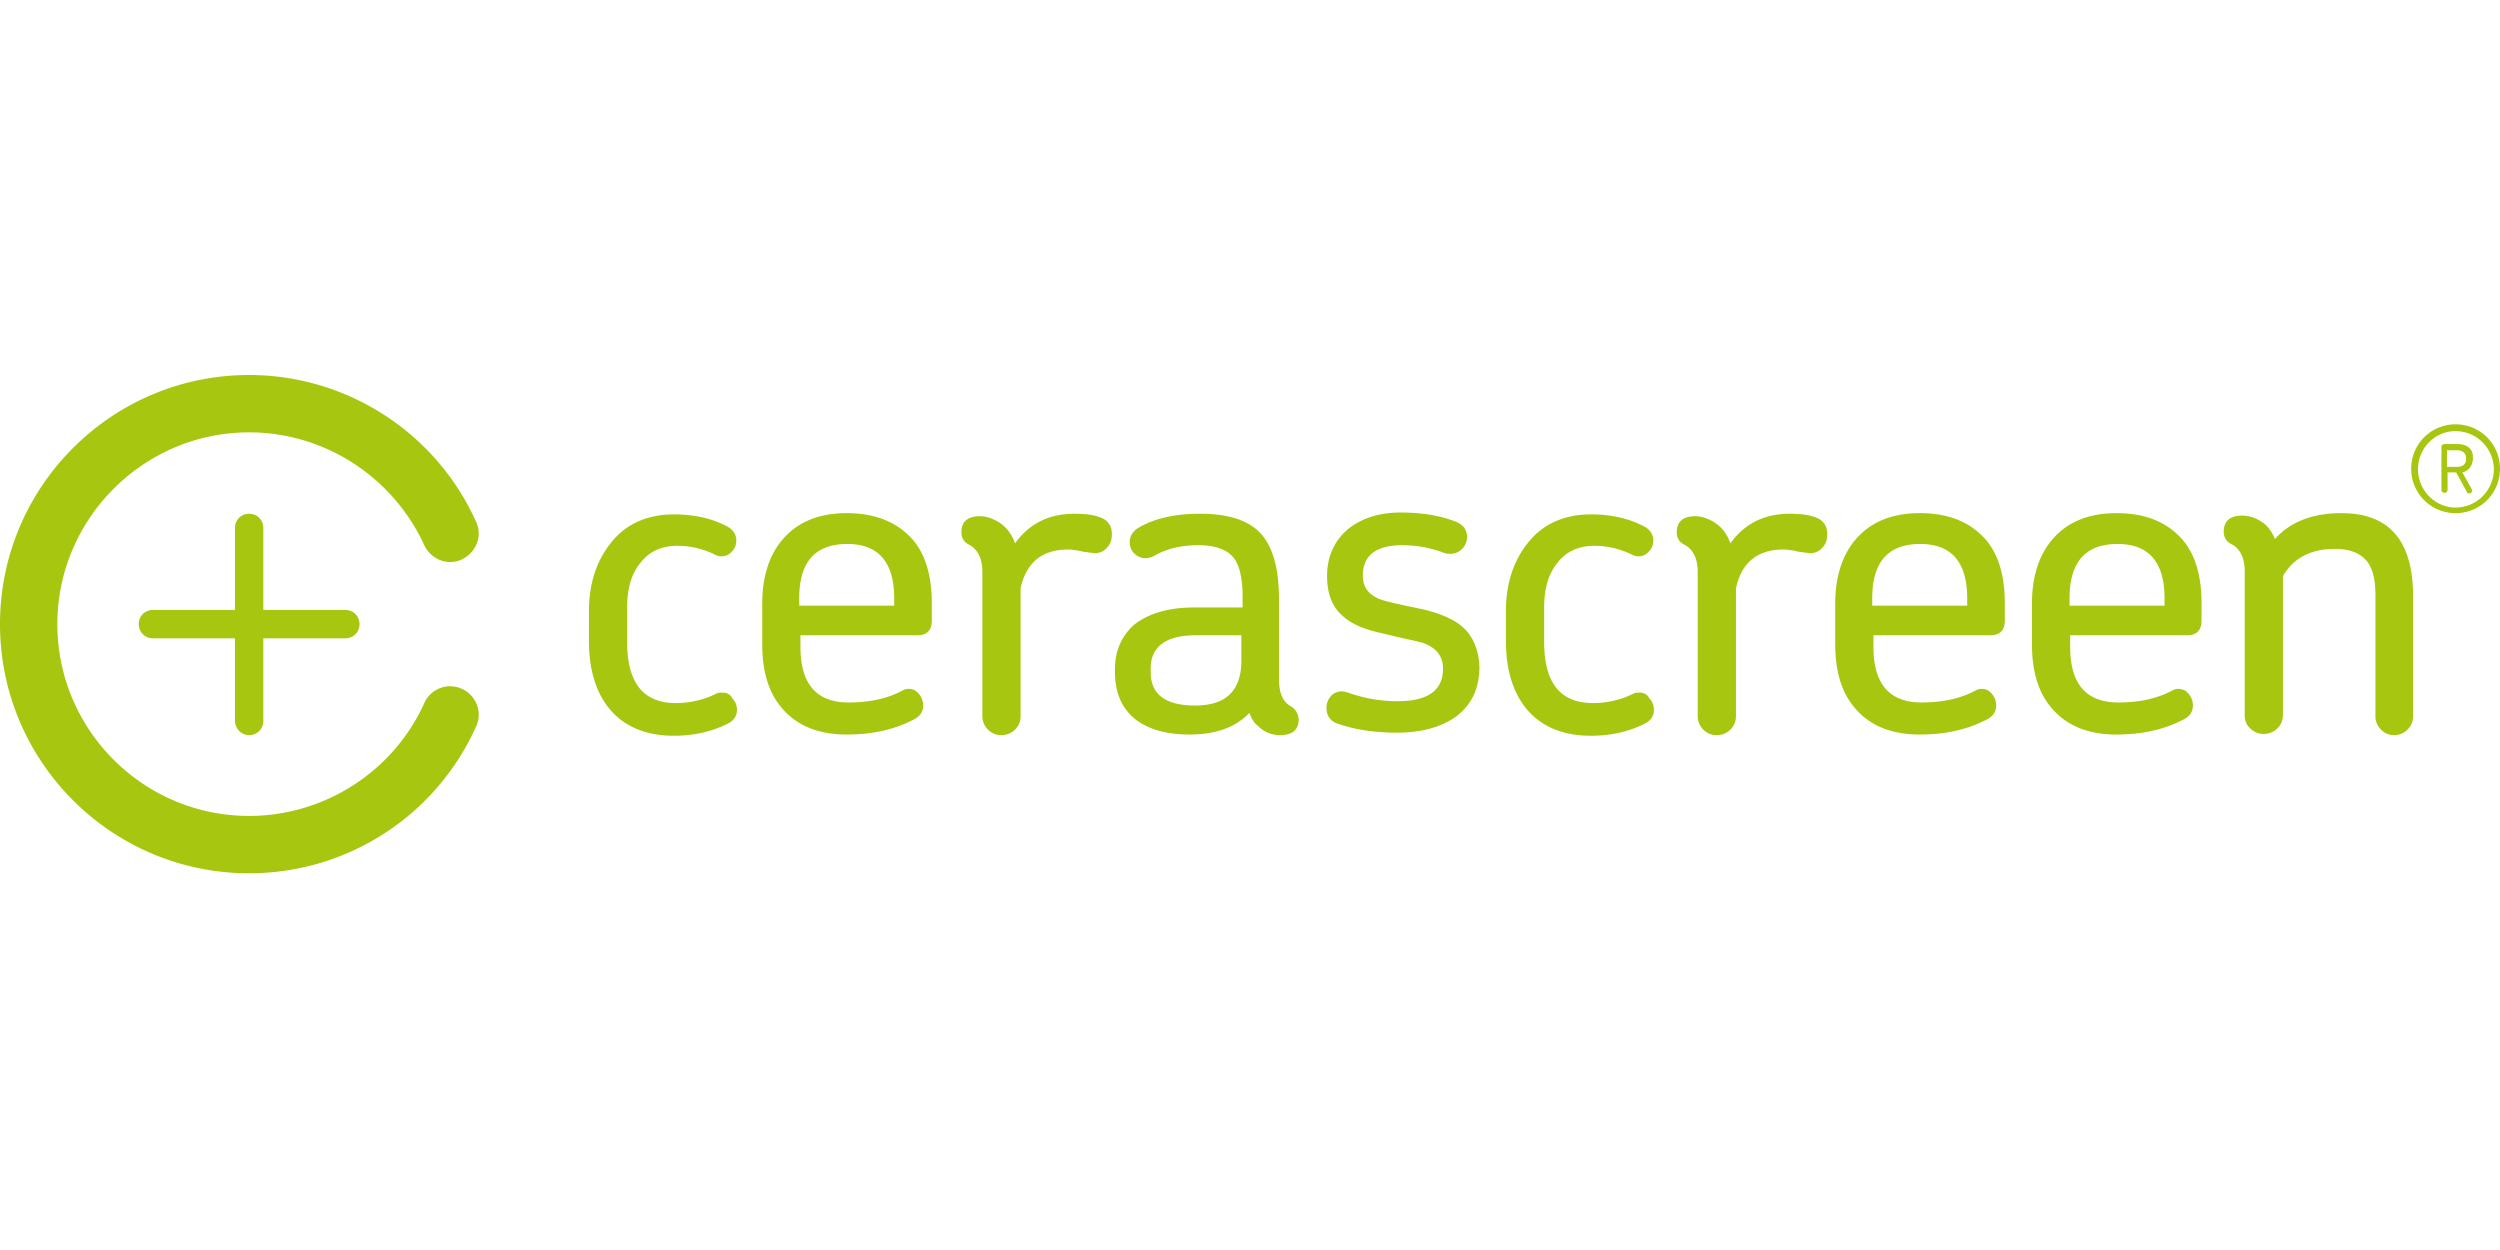
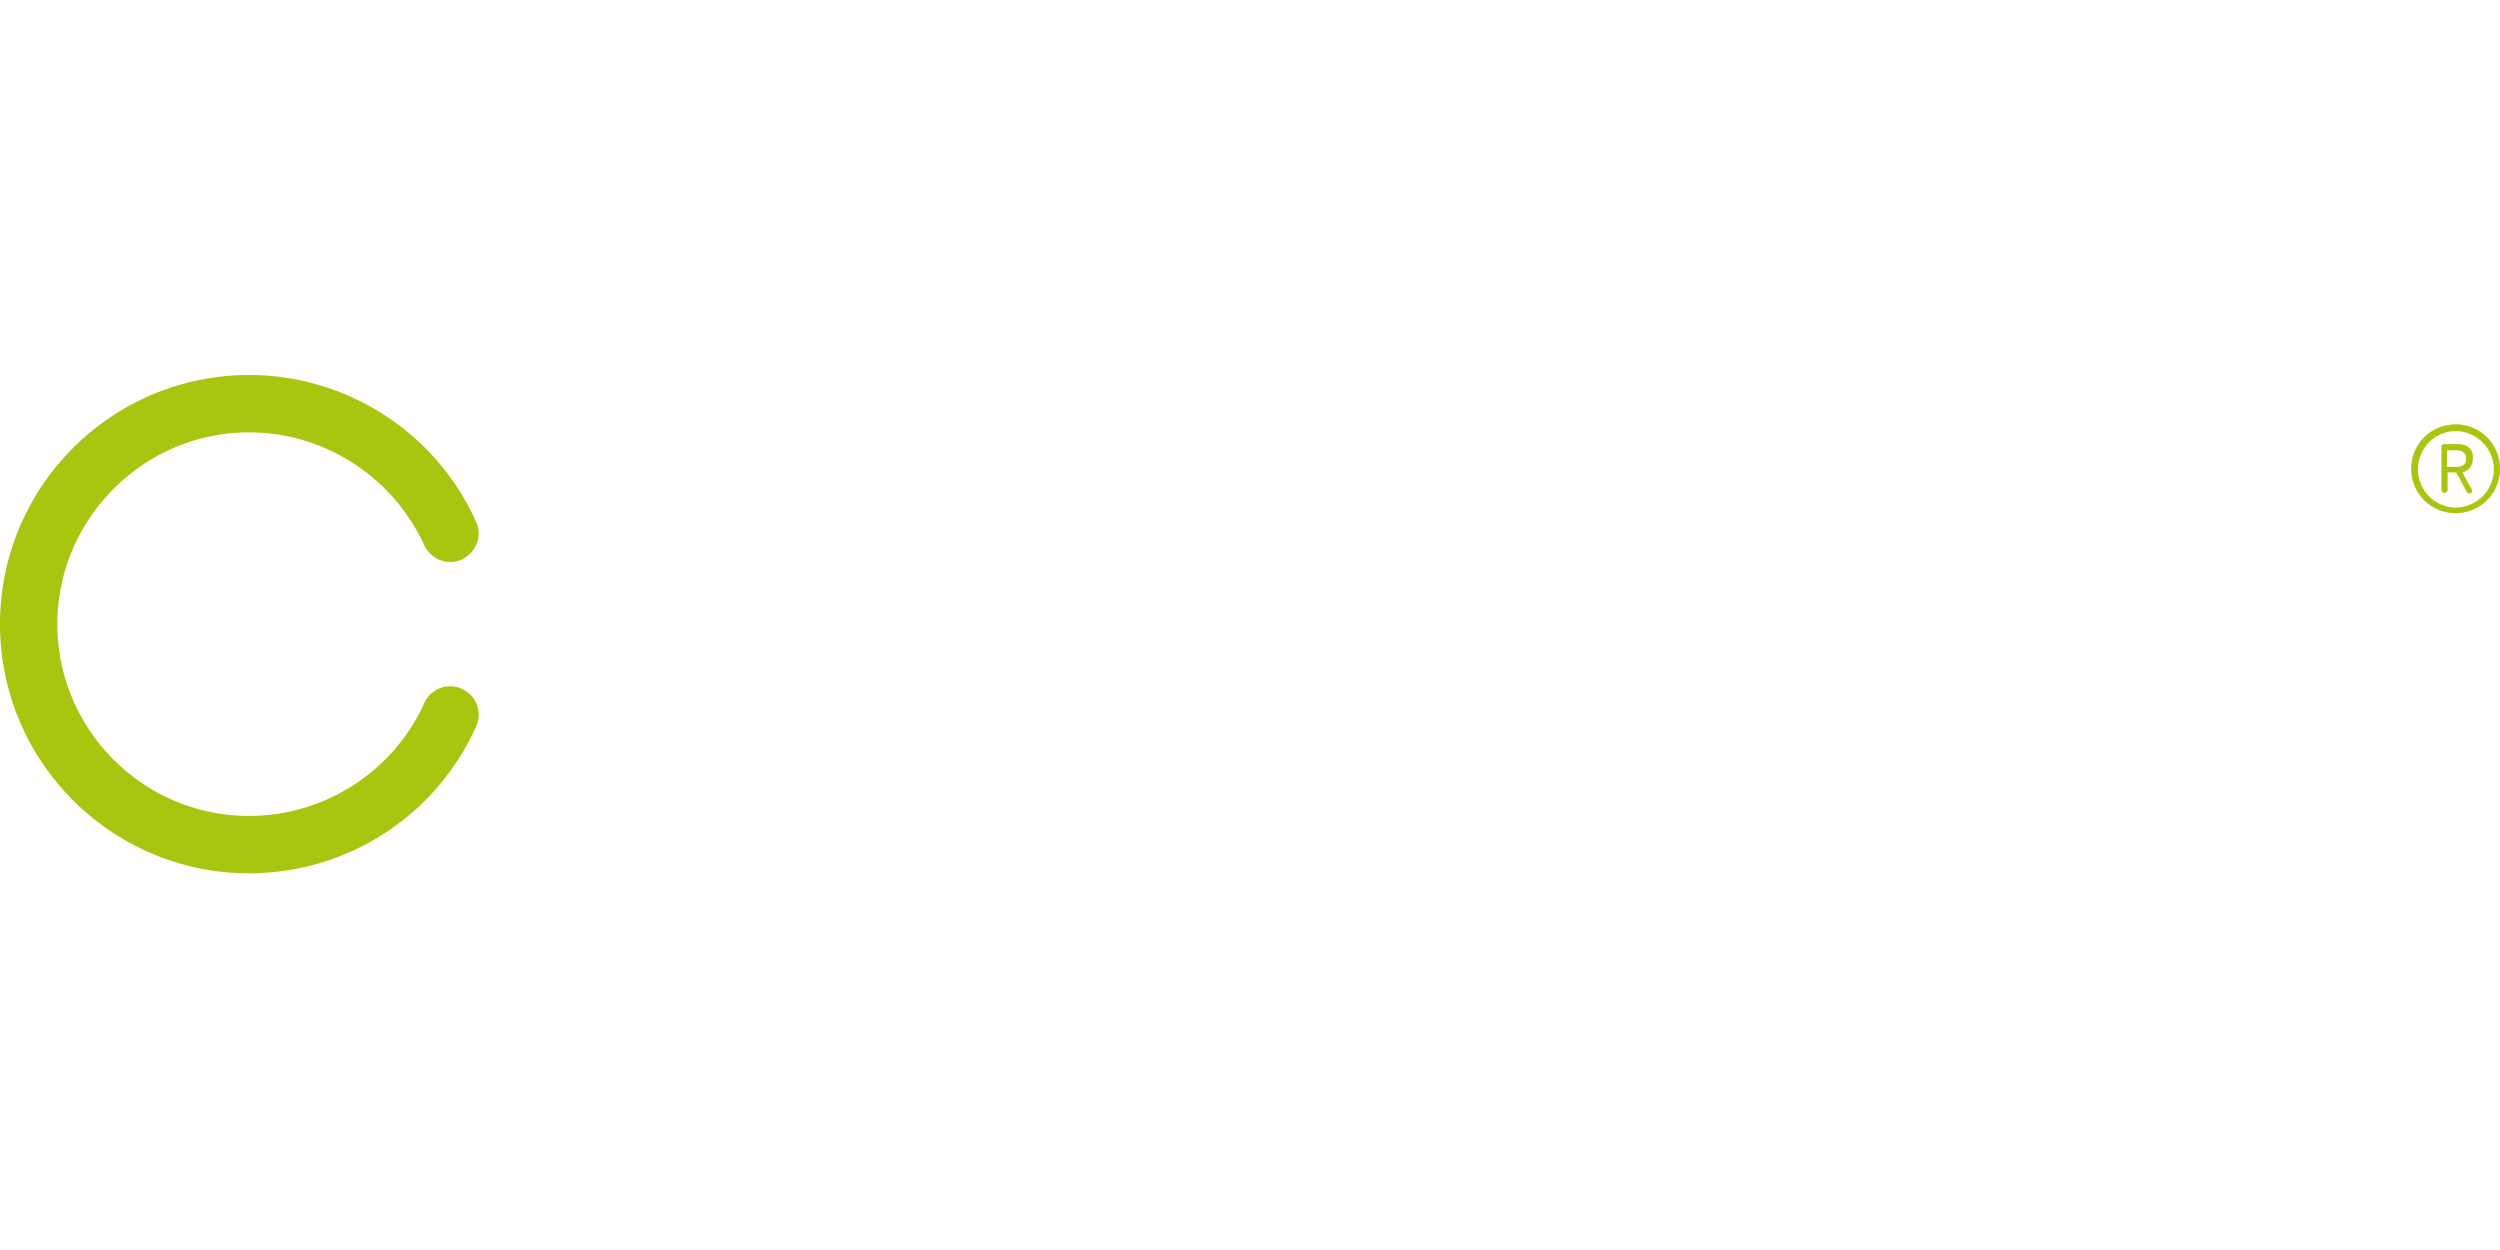
<svg xmlns="http://www.w3.org/2000/svg" fill="none" viewBox="0 -27 180 90">
-   <path fill="#A7C610" d="M51.993 22.866c-.222 0-.4.045-.533.134a6.61 6.61 0 0 1-2.797.621c-2.353 0-3.508-1.465-3.508-4.396V16.74c0-1.376.311-2.442.977-3.241.622-.8 1.51-1.2 2.664-1.2.933 0 1.82.223 2.664.623a.902.902 0 0 0 .489.133.95.95 0 0 0 .755-.355c.221-.223.31-.489.31-.8 0-.4-.222-.754-.621-.976-1.066-.578-2.354-.889-3.863-.889-1.954 0-3.508.71-4.573 2.087-1.022 1.288-1.554 2.93-1.554 4.884v2.132c0 2.042.488 3.685 1.465 4.884 1.065 1.287 2.62 1.953 4.662 1.953 1.465 0 2.753-.31 3.907-.888.4-.222.622-.532.622-.976 0-.311-.09-.578-.311-.8-.178-.355-.444-.444-.755-.444Zm12.387-6.26h-6.837v-.533c0-2.62 1.155-3.907 3.463-3.907 2.22 0 3.375 1.287 3.375 3.907v.533Zm-3.418-6.66c-2.042 0-3.596.666-4.662 1.953-.932 1.11-1.42 2.664-1.42 4.574v2.886c0 1.953.443 3.463 1.376 4.573 1.065 1.288 2.62 1.954 4.706 1.954 1.865 0 3.463-.356 4.884-1.11.4-.223.622-.533.622-.977 0-.311-.09-.578-.311-.844-.222-.266-.444-.355-.755-.355a.75.75 0 0 0-.444.133c-1.11.577-2.353.844-3.863.844-2.309 0-3.463-1.332-3.463-3.996v-.844h8.436c.666 0 1.021-.355 1.021-1.066v-1.243c0-1.953-.444-3.463-1.332-4.529-1.11-1.287-2.708-1.953-4.795-1.953Zm18.471.399c-.533-.266-1.244-.355-2.087-.355-1.82 0-3.241.71-4.263 2.131-.355-1.02-1.065-1.643-2.087-1.909-.044 0-.221-.044-.444-.044-.888 0-1.332.4-1.332 1.154 0 .4.178.71.533.888.622.311.977.977.977 1.954v10.39c0 .355.133.71.4.976.266.267.577.4.977.4.355 0 .71-.133.976-.4.267-.266.4-.577.4-.977v-9.19c.4-1.865 1.554-2.798 3.419-2.798.133 0 .266 0 .444.045.177 0 .355.044.533.089.177.044.355.044.532.088.178 0 .311.045.4.045.355 0 .666-.133.888-.4.267-.266.355-.577.355-.977 0-.533-.222-.888-.621-1.11Zm9.945 10.213c0 2.175-1.11 3.24-3.33 3.24-2.13 0-3.197-.798-3.197-2.397v-.266c0-1.599 1.11-2.398 3.286-2.398h3.241v1.82Zm3.552 3.285c-.577-.31-.843-.977-.843-1.953v-5.728c0-2.131-.4-3.641-1.199-4.618C90 10.478 88.49 9.99 86.403 9.99c-1.864 0-3.374.355-4.528 1.066-.356.266-.533.577-.533.977 0 .31.089.577.31.799.223.222.49.355.8.355.222 0 .4-.044.666-.178.932-.532 1.998-.754 3.152-.754 1.243 0 2.087.31 2.576.932.4.533.621 1.465.621 2.797v.755H85.96c-1.865 0-3.286.444-4.307 1.243-.888.8-1.377 1.865-1.377 3.197v.178c0 1.376.4 2.442 1.243 3.24.933.845 2.31 1.288 4.13 1.288 1.909 0 3.33-.532 4.307-1.554.177.445.355.755.621.933a2.18 2.18 0 0 0 1.599.666c.888 0 1.332-.4 1.332-1.154-.045-.4-.222-.71-.578-.933Zm12.122-5.905c-.666-.489-1.687-.888-3.019-1.155-1.51-.31-2.442-.532-2.753-.666-.8-.355-1.155-.888-1.155-1.687 0-1.42.933-2.175 2.842-2.175 1.021 0 2.042.177 3.064.577.177.044.31.044.399.044a1.214 1.214 0 0 0 1.199-1.199c0-.532-.266-.888-.799-1.11-1.11-.444-2.442-.666-3.996-.666-1.51 0-2.753.4-3.73 1.155-1.021.843-1.554 1.998-1.554 3.419 0 1.332.4 2.308 1.243 2.974.622.533 1.51.888 2.753 1.155.933.222 1.643.4 2.131.488.489.133.755.178.844.222.932.355 1.376.977 1.376 1.82 0 1.6-1.11 2.354-3.285 2.354-1.243 0-2.442-.222-3.552-.622-.178-.044-.311-.088-.444-.088-.311 0-.622.133-.8.355-.222.266-.31.533-.31.843 0 .533.266.933.754 1.11 1.244.444 2.664.666 4.352.666 1.731 0 3.152-.4 4.218-1.154 1.11-.844 1.687-1.998 1.687-3.596-.044-1.288-.533-2.398-1.465-3.064Zm12.965 4.928c-.222 0-.4.045-.533.134-.844.4-1.776.621-2.797.621-2.353 0-3.508-1.465-3.508-4.396V16.74c0-1.376.311-2.442.977-3.241.622-.8 1.51-1.2 2.664-1.2.932 0 1.82.223 2.664.623a.895.895 0 0 0 .488.133.948.948 0 0 0 .755-.355c.222-.223.311-.489.311-.8 0-.4-.222-.754-.622-.976-1.065-.578-2.353-.889-3.862-.889-1.954 0-3.508.71-4.574 2.087-1.021 1.288-1.554 2.93-1.554 4.884v2.132c0 2.042.489 3.685 1.465 4.884 1.066 1.287 2.62 1.953 4.663 1.953 1.465 0 2.752-.31 3.907-.888.399-.222.621-.532.621-.976 0-.311-.088-.578-.31-.8-.178-.355-.444-.444-.755-.444Zm12.92-12.521c-.532-.266-1.243-.355-2.086-.355-1.821 0-3.242.71-4.263 2.131-.355-1.02-1.066-1.643-2.087-1.909-.044 0-.222-.044-.444-.044-.888 0-1.332.4-1.332 1.154 0 .4.178.71.533.888.622.311.977.977.977 1.954v10.39c0 .355.133.71.399.976.267.267.578.4.977.4.355 0 .711-.133.977-.4.266-.266.4-.577.4-.977v-9.19c.399-1.865 1.554-2.798 3.419-2.798.133 0 .266 0 .444.045.177 0 .355.044.532.089.178.044.356.044.533.088.178 0 .311.045.4.045.355 0 .666-.133.888-.4.266-.266.355-.577.355-.977 0-.533-.222-.888-.622-1.11Zm10.701 6.261H134.8v-.533c0-2.62 1.155-3.907 3.463-3.907 2.22 0 3.375 1.287 3.375 3.907v.533Zm-3.419-6.66c-2.042 0-3.596.666-4.662 1.953-.932 1.11-1.421 2.664-1.421 4.574v2.886c0 1.953.444 3.463 1.377 4.573 1.065 1.288 2.619 1.954 4.706 1.954 1.865 0 3.463-.356 4.884-1.11.4-.223.622-.533.622-.977 0-.311-.089-.578-.311-.844s-.444-.355-.755-.355a.75.75 0 0 0-.444.133c-1.11.577-2.353.844-3.863.844-2.309 0-3.463-1.332-3.463-3.996v-.844h8.436c.666 0 1.021-.355 1.021-1.066v-1.243c0-1.953-.444-3.463-1.332-4.529-1.11-1.287-2.664-1.953-4.795-1.953Zm17.583 6.66h-6.794v-.533c0-2.62 1.155-3.907 3.464-3.907 2.22 0 3.374 1.287 3.374 3.907v.533h-.044Zm-3.419-6.66c-2.043 0-3.597.666-4.662 1.953-.933 1.11-1.421 2.664-1.421 4.574v2.886c0 1.953.444 3.463 1.376 4.573 1.066 1.288 2.62 1.954 4.707 1.954 1.865 0 3.463-.356 4.884-1.11.4-.223.622-.533.622-.977 0-.311-.089-.578-.311-.844s-.444-.355-.755-.355a.749.749 0 0 0-.444.133c-1.11.577-2.353.844-3.863.844-2.309 0-3.463-1.332-3.463-3.996v-.844h8.436c.666 0 1.021-.355 1.021-1.066v-1.243c0-1.953-.444-3.463-1.332-4.529-1.11-1.287-2.664-1.953-4.795-1.953Zm16.206 0c-2.087 0-3.685.621-4.795 1.865a2.887 2.887 0 0 0-.666-1.022c-.533-.444-1.11-.666-1.687-.666-.888 0-1.332.4-1.332 1.155 0 .4.177.71.532.888.622.31.977.977.977 1.953v10.39c0 .355.133.71.4.933.266.266.577.4.977.4.355 0 .71-.134.976-.4.267-.267.4-.578.4-.977v-9.99c.755-1.288 1.998-1.954 3.73-1.954 1.11 0 1.864.31 2.353.932.399.533.577 1.332.577 2.398v8.702c0 .4.133.71.4.977.266.267.577.4.932.4.4 0 .71-.133.977-.4.266-.266.4-.577.4-.977V15.63c-.089-3.774-1.777-5.683-5.151-5.683ZM17.938 25.93c.577 0 1.021-.444 1.021-1.021v-5.95h5.905c.578 0 1.021-.444 1.021-1.021s-.444-1.021-1.02-1.021h-5.906V11.01c0-.577-.444-1.02-1.021-1.02s-1.021.443-1.021 1.02v5.906H11.01c-.577 0-1.02.444-1.02 1.02 0 .578.443 1.022 1.02 1.022h5.906v5.905c0 .578.444 1.066 1.02 1.066Z" />
  <path fill="#A7C610" d="M30.548 12.255c.488 1.02 1.687 1.51 2.708 1.02 1.021-.488 1.51-1.686 1.021-2.708C31.391 4.13 24.953 0 17.937 0 8.038 0 0 8.037 0 17.938c0 9.901 8.037 17.938 17.938 17.938 7.06 0 13.453-4.13 16.34-10.568.488-1.02 0-2.264-1.022-2.708-1.021-.489-2.264 0-2.708 1.021-2.22 4.929-7.193 8.125-12.61 8.125-7.637 0-13.809-6.216-13.809-13.808 0-7.593 6.216-13.809 13.809-13.809 5.417 0 10.345 3.197 12.61 8.126Zm147.01-6.305c0-.178-.133-.533-.666-.533h-.71v1.199h.71c.533 0 .666-.311.666-.533V5.95Zm-.266 1.065.666 1.2c0 .044.044.088.044.088 0 .133-.089.222-.222.222-.089 0-.178-.044-.178-.133l-.754-1.377h-.622V8.26c0 .133-.089.222-.222.222s-.222-.09-.222-.222V5.195c0-.133.089-.222.222-.222h.932c.8 0 1.11.444 1.11.888v.222c-.044.444-.266.8-.754.932Zm-.489-2.975c-1.509 0-2.708 1.244-2.708 2.753 0 1.51 1.243 2.753 2.708 2.753a2.767 2.767 0 0 0 2.753-2.753 2.767 2.767 0 0 0-2.753-2.753Zm0 5.906a3.184 3.184 0 0 1-3.197-3.197 3.184 3.184 0 0 1 3.197-3.197A3.184 3.184 0 0 1 180 6.75a3.184 3.184 0 0 1-3.197 3.197Z" />
</svg>